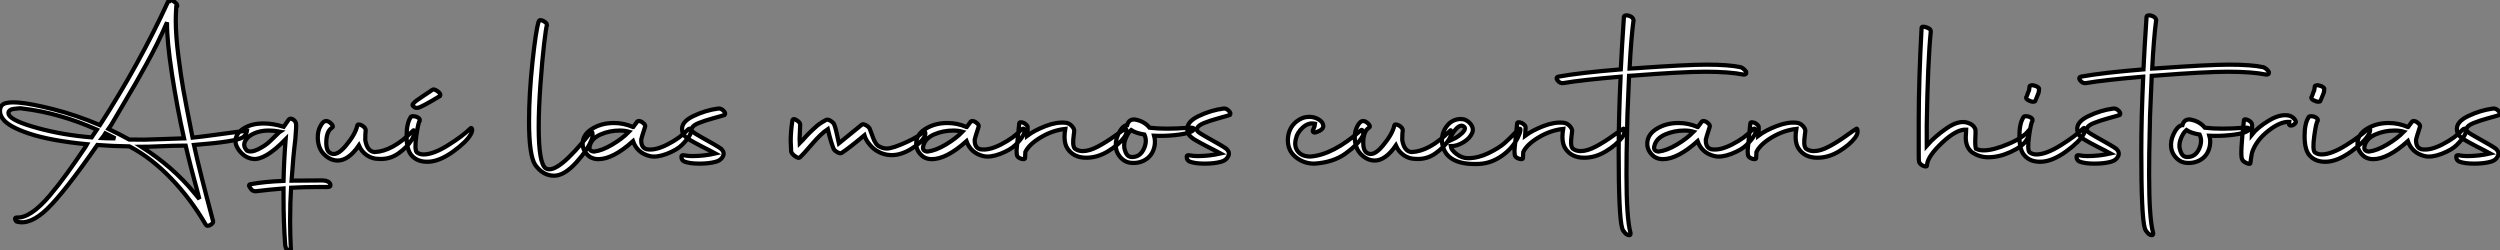
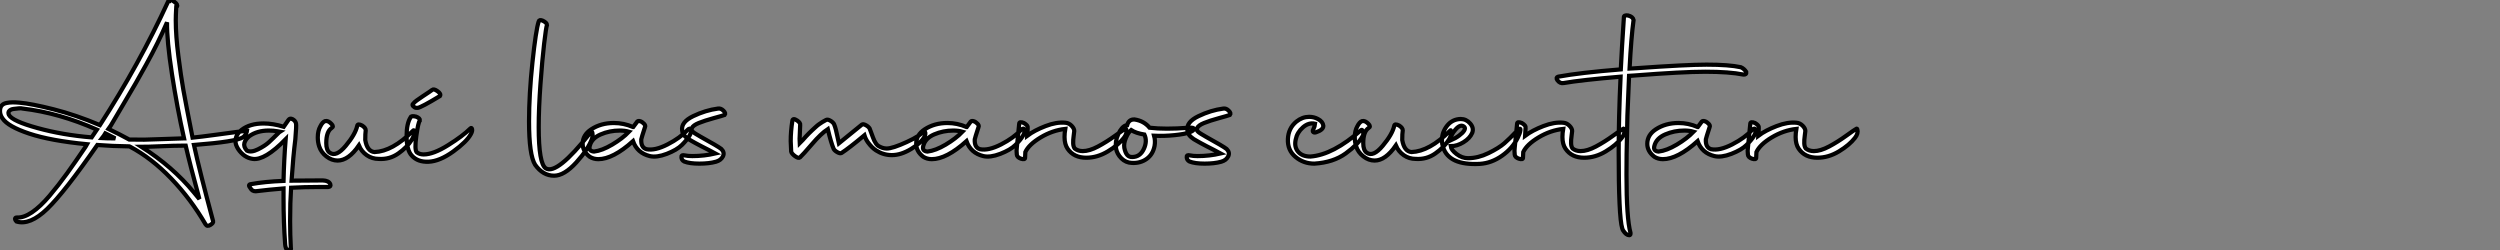
<svg xmlns="http://www.w3.org/2000/svg" viewBox="0.34 -39.343 592.536 59.267">
  <rect x="0.34" y="-39.343" width="592.536" height="59.267" fill="#808080" stroke="none" />
  <path d="M4.93-15.01L4.93-15.01Q7.73-14.78 13.02-13.44Q18.31-12.10 24.02-9.69L24.02-9.69Q33.32-24.08 40.21-39.03L40.21-39.03L40.26-39.09L40.38-39.09L40.38-39.20Q40.77-39.59 41.66-38.92Q42.56-38.25 42.28-37.80L42.28-37.80L42.17-37.63L42.11-37.63Q42-35.62 42-34.55L42-34.55Q42-30.86 42.62-26.04Q43.23-21.22 43.79-18.09Q44.35-14.95 45.98-6.72L45.98-6.72Q48.10-6.94 51.18-7.36Q54.26-7.78 56.39-8.06Q58.52-8.34 58.86-8.34L58.86-8.34L58.80-8.01Q58.46-7.17 57.96-6.83L57.96-6.83Q56.45-5.77 46.31-4.98L46.31-4.98Q47.60 1.01 50.85 13.10L50.85 13.10Q50.96 13.50 50.20 13.97Q49.45 14.45 49.06 13.83L49.06 13.83Q45.58 7.84 40.94 3.00Q36.29-1.85 31.14-4.59L31.14-4.59L30.97-4.65Q26.99-4.70 23.41-4.98L23.41-4.98Q15.62 6.22 11.54 10.16Q7.45 14.11 4.26 13.16L4.26 13.16Q4.03 12.94 3.95 12.71Q3.86 12.49 3.95 12.35Q4.03 12.21 4.31 12.21L4.31 12.21Q5.94 12.32 7.92 10.98Q9.91 9.63 12.07 7.08Q14.22 4.54 16.24 1.74Q18.26-1.06 20.61-4.54L20.61-4.54Q20.89-4.93 21-5.15L21-5.15Q12.32-5.99 7.28-7.67Q2.24-9.35 0.95-11.26L0.95-11.26Q0.34-12.10 0.34-13.05L0.34-13.05Q0.34-14.67 1.96-14.95L1.96-14.95Q3.08-15.18 4.93-15.01ZM30.97-6.27L30.97-6.27Q33.26-6.22 34.50-6.24Q35.73-6.27 38.89-6.38Q42.06-6.50 43.90-6.55L43.90-6.55L43.96-6.55Q42.34-13.72 41.10-21.76Q39.87-29.79 39.93-34.05L39.93-34.05Q38.81-31.47 37.63-29.09Q36.46-26.71 34.97-24.02Q33.49-21.34 32.54-19.68Q31.58-18.03 29.57-14.62Q27.55-11.20 26.60-9.58L26.60-9.58L26.04-8.79Q28.95-7.39 30.97-6.27ZM2.46-12.10L2.46-12.10Q3.25-10.64 9.24-8.99Q15.23-7.34 22.06-6.78L22.06-6.78L23.30-8.62Q14.34-12.60 5.71-13.61L5.71-13.61Q5.43-13.72 4.79-13.66Q4.14-13.61 3.53-13.52Q2.91-13.44 2.55-13.08Q2.18-12.71 2.46-12.10ZM44.35-4.82L43.51-4.82Q41.66-4.82 38.42-4.68Q35.17-4.54 33.88-4.54L33.88-4.54Q41.33 0.22 46.26 6.22L46.26 6.22L47.60 7.84Q45.36-0.39 44.35-4.82L44.35-4.82ZM27.66-6.55L27.66-6.55L25.31-7.73Q24.98-7.17 24.53-6.61L24.53-6.61Q25.59-6.55 27.66-6.55ZM77.95 4.98L77.95 4.98L75.82 4.98Q72.52 4.98 69.33 5.15L69.33 5.15Q69.10 8.57 69.10 13.05L69.10 13.05Q69.10 16.35 69.27 19.43L69.27 19.43Q69.38 19.77 69.10 19.88Q68.82 19.99 68.49 19.82L68.49 19.82Q68.21 19.71 68.12 19.52Q68.04 19.32 67.98 18.98Q67.93 18.65 67.93 18.59L67.93 18.59Q67.54 13.50 67.54 7.50L67.54 7.50L67.54 5.32Q64.12 5.60 60.93 5.99L60.93 5.99Q60.09 5.99 59.70 5.26L59.70 5.26Q59.02 4.42 59.75 4.31L59.75 4.31Q63.11 3.70 67.54 3.53L67.54 3.53Q67.65-1.40 68.04-6.33L68.04-6.33Q63.11-1.29 60.26-1.68L60.26-1.68Q58.18-1.96 56.78-4.03L56.78-4.03Q56.11-5.10 56.17-5.88L56.17-5.88Q56.11-7.34 57.62-8.57L57.62-8.57Q59.58-10.08 62.83-10.08L62.83-10.08Q65.02-10.08 67.59-9.30L67.59-9.30L68.71-10.92Q69.05-11.42 69.69-11.09Q70.34-10.75 70.50-10.08L70.50-10.08Q70.62-9.63 70.34-6.33L70.34-6.33Q69.83-2.30 69.44 3.47L69.44 3.47Q71.79 3.42 76.83 3.42L76.83 3.42Q78.29 3.47 78.62 4.31L78.62 4.31Q78.85 4.93 78.12 4.98L78.12 4.98Q78.01 4.98 77.95 4.98ZM58.86-3.64L58.86-3.64Q59.86-3.14 61.49-3.95Q63.11-4.76 64.04-5.60Q64.96-6.44 66.53-8.01L66.53-8.01L66.70-8.12L66.08-8.23Q65.13-8.40 64.06-8.40L64.06-8.40Q61.26-8.40 59.42-7.06L59.42-7.06Q58.52-6.33 58.27-5.46Q58.02-4.59 58.86-3.64ZM80.36-1.29L80.36-1.29Q78.96-1.29 77.70-2.27Q76.44-3.25 75.99-4.65L75.99-4.65Q75.66-5.66 75.66-6.78L75.66-6.78Q75.66-8.34 76.27-9.41L76.27-9.41Q76.78-10.42 77.39-10.64L77.39-10.64Q78.12-10.81 78.90-9.97L78.90-9.97Q79.52-9.35 78.96-9.02L78.96-9.02Q77.67-8.18 77.67-5.43L77.67-5.43Q77.67-3.70 78.51-3.14L78.51-3.14Q80.02-2.07 82.29-4.79Q84.56-7.50 85.01-9.52L85.01-9.52Q85.12-10.14 86.18-9.58L86.18-9.58Q87.02-9.02 87.02-8.46L87.02-8.46Q86.91-7.67 86.91-6.16L86.91-6.16Q87.36-3.47 89.10-3.30L89.10-3.30Q93.35-3.47 98.17-8.29L98.17-8.29Q98.50-8.74 98.50-8.01L98.50-8.01Q98.50-7.06 97.94-6.22L97.94-6.22Q96.82-4.42 94.75-2.97Q92.68-1.51 90.10-1.68L90.10-1.68Q88.54-1.68 87.28-2.55Q86.02-3.42 85.40-4.87L85.40-4.87Q82.94-1.29 80.36-1.29ZM97.94-2.46L97.94-2.46Q96.71-3.75 96.71-7.11L96.71-7.11Q96.71-10.08 97.66-11.54L97.66-11.54Q97.78-11.98 98.95-11.70L98.95-11.70Q99.96-11.31 99.85-10.75L99.85-10.75Q99.46-10.36 99.01-7.11Q98.56-3.86 99.12-3.25L99.12-3.25Q99.79-2.74 100.74-2.74L100.74-2.74Q103.04-2.74 106.54-4.93Q110.04-7.11 111.83-8.90L111.83-8.90Q112.11-9.18 112.22-8.74L112.22-8.74Q112.34-8.29 111.94-7.56L111.94-7.56Q110.99-5.77 107.77-3.44Q104.55-1.12 101.92-1.01L101.92-1.01Q99.34-0.90 97.94-2.46ZM98.56-13.94L98.56-13.94Q97.78-14.45 98.39-14.90L98.39-14.90Q98.73-15.34 100.58-16.55Q102.42-17.75 102.76-18.03L102.76-18.03Q103.15-18.37 104.05-17.72Q104.94-17.08 104.61-16.58L104.61-16.58Q100.18-13.89 99.34-13.78L99.34-13.78Q98.84-13.72 98.56-13.94Z" fill="white" stroke="black" transform="scale(1,1)" />
-   <path d="M131.66 2.30L131.66 2.30Q129.03 2.30 127.18-0.28L127.18-0.28Q125.73-2.58 125.73-10.58L125.73-10.58Q125.73-16.97 126.54-24.58Q127.35-32.20 128.02-34.27L128.02-34.27Q128.14-34.78 128.98-34.44L128.98-34.44Q129.98-33.94 129.98-33.43L129.98-33.43Q129.76-32.82 129.31-29.01Q128.86-25.20 128.44-19.43Q128.02-13.66 128.02-9.24L128.02-9.24Q128.02-0.56 129.70 0.56L129.70 0.56Q132.34 2.18 140.23-7.84L140.23-7.84Q140.74-8.51 140.79-7.50L140.79-7.50Q140.79-6.94 140.68-6.55L140.68-6.55Q139.78-3.98 136.93-0.84Q134.07 2.30 131.66 2.30ZM140.12-2.18L140.12-2.18Q138.44-3.47 138.44-5.26L138.44-5.26Q138.44-7.34 140.46-8.68L140.46-8.68Q142.75-10.19 145.83-10.19L145.83-10.19Q148.18-10.19 150.37-9.24L150.37-9.24L150.42-9.24L151.38-10.53Q151.60-10.75 152.08-10.61Q152.55-10.47 152.97-10.02Q153.39-9.58 153.22-9.24L153.22-9.24Q152.38-6.66 152.33-6.33L152.33-6.33Q152.22-4.37 153.56-3.98L153.56-3.98Q155.58-3.58 158.57-5.12Q161.57-6.66 163.25-8.51L163.25-8.51Q163.92-9.18 164.09-8.57L164.09-8.57Q164.42-7.45 161.96-4.98L161.96-4.98Q160.78-3.81 158.38-2.88Q155.97-1.96 154.34-2.35L154.34-2.35Q151.38-3.08 150.37-5.88L150.37-5.88Q145.61-1.62 142.14-1.62L142.14-1.62Q141.02-1.62 140.12-2.18ZM141.13-3.42L141.13-3.42Q143.03-3.64 145.44-5.07Q147.85-6.50 149.42-8.12L149.42-8.12Q148.46-8.40 147.23-8.40L147.23-8.40Q144.82-8.40 142.70-7.48Q140.57-6.55 140.12-4.76L140.12-4.76Q139.78-3.53 141.13-3.42ZM162.52-1.06L162.52-1.06Q161.85-1.40 161.85-2.13L161.85-2.13Q161.79-2.69 162.58-2.52L162.58-2.52Q163.36-2.35 164.42-2.35L164.42-2.35Q167.22-2.35 169.91-2.97L169.91-2.97Q169.41-3.25 168.40-3.75Q167.39-4.26 166.58-4.68Q165.77-5.10 165.26-5.38L165.26-5.38Q165.10-5.49 164.42-5.85Q163.75-6.22 163.53-6.36Q163.30-6.50 162.88-6.86Q162.46-7.22 162.27-7.59Q162.07-7.95 162.02-8.46L162.02-8.46Q161.74-10.42 164.65-11.82Q167.56-13.22 170.53-13.61L170.53-13.61Q171.20-13.72 171.82-13.10Q172.43-12.49 172.10-12.10L172.10-12.10Q171.65-11.93 169.49-11.34Q167.34-10.75 165.96-10.19Q164.59-9.63 164.31-8.96L164.31-8.96Q164.31-8.74 164.26-8.62Q164.20-8.51 164.37-8.32Q164.54-8.12 164.62-8.04Q164.70-7.95 164.98-7.78Q165.26-7.62 165.43-7.50Q165.60-7.39 165.91-7.22Q166.22-7.06 166.38-6.94L166.38-6.94Q170.53-4.65 171.31-4.03L171.31-4.03Q172.15-3.19 171.68-2.27Q171.20-1.34 170.02-1.01L170.02-1.01Q168.40-0.56 166.10-0.56Q163.81-0.56 162.52-1.06Z" fill="white" stroke="black" transform="scale(1,1)" />
+   <path d="M131.66 2.30L131.66 2.30Q129.03 2.30 127.18-0.28L127.18-0.28Q125.73-2.58 125.73-10.58L125.73-10.58Q125.73-16.97 126.54-24.58Q127.35-32.20 128.02-34.27L128.02-34.27Q128.14-34.78 128.98-34.44L128.98-34.44Q129.98-33.94 129.98-33.43L129.98-33.43Q129.76-32.82 129.31-29.01Q128.86-25.20 128.44-19.43Q128.02-13.66 128.02-9.24L128.02-9.24Q128.02-0.56 129.70 0.56L129.70 0.56Q132.34 2.18 140.23-7.84L140.23-7.84Q140.74-8.51 140.79-7.50L140.79-7.50Q140.79-6.94 140.68-6.55L140.68-6.55Q139.78-3.98 136.93-0.84Q134.07 2.30 131.66 2.30ZM140.12-2.18L140.12-2.18Q138.44-3.47 138.44-5.26L138.44-5.26Q138.44-7.34 140.46-8.68L140.46-8.68Q142.75-10.19 145.83-10.19L145.83-10.19Q148.18-10.19 150.37-9.24L150.37-9.24L150.42-9.24L151.38-10.53Q151.60-10.75 152.08-10.61Q152.55-10.47 152.97-10.02Q153.39-9.58 153.22-9.24L153.22-9.24Q152.38-6.66 152.33-6.33L152.33-6.33Q152.22-4.37 153.56-3.98L153.56-3.98Q155.58-3.58 158.57-5.12Q161.57-6.66 163.25-8.51L163.25-8.51Q163.92-9.18 164.09-8.57L164.09-8.57Q164.42-7.45 161.96-4.98L161.96-4.98Q160.78-3.81 158.38-2.88Q155.97-1.96 154.34-2.35L154.34-2.35Q151.38-3.08 150.37-5.88L150.37-5.88Q145.61-1.62 142.14-1.62L142.14-1.62Q141.02-1.62 140.12-2.18ZM141.13-3.42L141.13-3.42Q143.03-3.64 145.44-5.07Q147.85-6.50 149.42-8.12L149.42-8.12Q148.46-8.40 147.23-8.40Q144.82-8.40 142.70-7.48Q140.57-6.55 140.12-4.76L140.12-4.76Q139.78-3.53 141.13-3.42ZM162.52-1.06L162.52-1.06Q161.85-1.40 161.85-2.13L161.85-2.13Q161.79-2.69 162.58-2.52L162.58-2.52Q163.36-2.35 164.42-2.35L164.42-2.35Q167.22-2.35 169.91-2.97L169.91-2.97Q169.41-3.25 168.40-3.75Q167.39-4.26 166.58-4.68Q165.77-5.10 165.26-5.38L165.26-5.38Q165.10-5.49 164.42-5.85Q163.75-6.22 163.53-6.36Q163.30-6.50 162.88-6.86Q162.46-7.22 162.27-7.59Q162.07-7.95 162.02-8.46L162.02-8.46Q161.74-10.42 164.65-11.82Q167.56-13.22 170.53-13.61L170.53-13.61Q171.20-13.72 171.82-13.10Q172.43-12.49 172.10-12.10L172.10-12.10Q171.65-11.93 169.49-11.34Q167.34-10.75 165.96-10.19Q164.59-9.63 164.31-8.96L164.31-8.96Q164.31-8.74 164.26-8.62Q164.20-8.51 164.37-8.32Q164.54-8.12 164.62-8.04Q164.70-7.95 164.98-7.78Q165.26-7.62 165.43-7.50Q165.60-7.39 165.91-7.22Q166.22-7.06 166.38-6.94L166.38-6.94Q170.53-4.65 171.31-4.03L171.31-4.03Q172.15-3.19 171.68-2.27Q171.20-1.34 170.02-1.01L170.02-1.01Q168.40-0.56 166.10-0.56Q163.81-0.56 162.52-1.06Z" fill="white" stroke="black" transform="scale(1,1)" />
  <path d="M187.86-3.42L187.86-3.42Q187.75-5.10 187.75-5.88L187.75-5.88Q187.75-8.23 188.14-10.70L188.14-10.70Q188.25-11.48 189.32-10.75L189.32-10.75Q190.10-10.19 189.99-9.69L189.99-9.69Q189.99-9.02 189.91-7.67Q189.82-6.33 189.88-5.38L189.88-5.38Q190.05-5.54 190.61-6.16Q191.17-6.78 191.36-7Q191.56-7.22 192.09-7.76Q192.62-8.29 192.87-8.51Q193.13-8.74 193.60-9.18Q194.08-9.63 194.44-9.88Q194.81-10.14 195.25-10.42Q195.70-10.70 196.15-10.92L196.15-10.92Q196.49-11.09 197.07-10.78Q197.66-10.47 198.00-9.97L198.00-9.97Q198.28-9.30 198.45-8.62Q198.61-7.95 198.81-7.03Q199.01-6.10 199.17-5.38L199.17-5.38L204.61-9.80Q204.89-10.02 205.53-9.69Q206.17-9.35 206.45-8.90L206.45-8.90Q206.62-8.51 206.93-7.62Q207.24-6.72 207.57-5.99Q207.91-5.26 208.41-4.82L208.41-4.82Q209.48-4.14 210.49-4.14L210.49-4.14Q211.89-4.14 215.25-5.68Q218.61-7.22 219.17-8.23L219.17-8.23Q219.33-8.51 219.56-8.12L219.56-8.12Q219.84-7.67 219.39-6.83L219.39-6.83Q218.66-5.49 216.28-4.03Q213.90-2.58 211.72-2.58L211.72-2.58Q209.70-2.58 207.97-3.70L207.97-3.70Q207.01-4.31 206.06-5.60L206.06-5.60Q205.50-6.38 205.22-7.28L205.22-7.28Q201.53-4.20 199.79-3.08L199.79-3.08Q199.45-2.91 198.84-3.25Q198.22-3.58 197.94-4.03L197.94-4.03Q197.33-5.43 196.54-8.74L196.54-8.74Q194.92-7.67 192.79-5.18Q190.66-2.69 189.93-2.02L189.93-2.02Q189.60-1.74 188.79-2.32Q187.97-2.91 187.86-3.42ZM219.17-2.18L219.17-2.18Q217.49-3.47 217.49-5.26L217.49-5.26Q217.49-7.34 219.50-8.68L219.50-8.68Q221.80-10.19 224.88-10.19L224.88-10.19Q227.23-10.19 229.41-9.24L229.41-9.24L229.47-9.24L230.42-10.53Q230.65-10.75 231.12-10.61Q231.60-10.47 232.02-10.02Q232.44-9.58 232.27-9.24L232.27-9.24Q231.43-6.66 231.37-6.33L231.37-6.33Q231.26-4.37 232.61-3.98L232.61-3.98Q234.62-3.58 237.62-5.12Q240.61-6.66 242.29-8.51L242.29-8.51Q242.97-9.18 243.13-8.57L243.13-8.57Q243.47-7.45 241.01-4.98L241.01-4.98Q239.83-3.81 237.42-2.88Q235.01-1.96 233.39-2.35L233.39-2.35Q230.42-3.08 229.41-5.88L229.41-5.88Q224.65-1.62 221.18-1.62L221.18-1.62Q220.06-1.62 219.17-2.18ZM220.17-3.42L220.17-3.42Q222.08-3.64 224.49-5.07Q226.89-6.50 228.46-8.12L228.46-8.12Q227.51-8.40 226.28-8.40L226.28-8.40Q223.87-8.40 221.74-7.48Q219.61-6.55 219.17-4.76L219.17-4.76Q218.83-3.53 220.17-3.42ZM241.34-2.69L241.34-2.69Q241.23-3.64 241.34-4.37L241.34-4.37L241.90-9.97Q241.90-10.64 243.02-10.19L243.02-10.19Q244.03-9.58 243.92-9.07L243.92-9.07L243.81-7.17Q245.54-8.46 248.15-9.46Q250.75-10.47 252.88-10.25L252.88-10.25Q253.66-10.19 254.31-9.55Q254.95-8.90 254.95-8.29L254.95-8.29Q254.95-8.06 254.81-7.11Q254.67-6.16 254.70-5.38Q254.73-4.59 255.06-4.14L255.06-4.14Q255.85-3.53 256.97-3.53L256.97-3.53Q258.53-3.53 260.58-4.62Q262.62-5.71 264.64-7.17Q266.65-8.62 267.10-8.85L267.10-8.85Q267.21-8.90 267.27-8.68L267.27-8.68Q267.55-7.73 266.71-6.66L266.71-6.66Q265.42-4.98 262.93-3.47Q260.44-1.96 257.81-1.96L257.81-1.96Q254.84-1.96 253.38-4.09L253.38-4.09Q252.65-5.15 252.65-6.89L252.65-6.89Q252.65-7.78 252.82-8.79L252.82-8.79Q249.80-8.46 247.00-6.78Q244.20-5.10 243.36-3.30L243.36-3.30L243.30-2.02Q243.36-1.40 242.29-1.74L242.29-1.74Q241.40-2.07 241.34-2.69ZM282.17-7.95L282.17-7.95Q281.16-7.56 278.72-7.31Q276.29-7.06 273.88-7.17L273.88-7.17Q274.21-5.99 273.99-4.76L273.99-4.76Q273.60-2.74 272.11-1.68Q270.63-0.62 268.61-0.73L268.61-0.73Q267.16-0.78 266.12-1.82Q265.09-2.86 264.86-4.14L264.86-4.14Q264.58-5.82 265.39-7.56Q266.21-9.30 267.21-9.63L267.21-9.63Q267.27-9.63 267.35-9.66Q267.44-9.69 267.49-9.69L267.49-9.69Q267.89-11.09 269.23-11.03L269.23-11.03Q271.47-10.70 272.81-9.07L272.81-9.07Q274.66-8.85 276.96-8.85L276.96-8.85Q278.13-8.85 279.34-8.90Q280.54-8.96 281.33-9.02Q282.11-9.07 282.28-9.07L282.28-9.07Q283.34-9.13 283.34-8.79L283.34-8.79Q283.29-8.34 282.17-7.95ZM268.45-8.51L268.33-8.40Q267.72-7.90 267.19-6.64Q266.65-5.38 266.82-4.31L266.82-4.31Q267.05-3.14 267.52-2.60Q268.00-2.07 268.78-2.13L268.78-2.13Q270.57-2.18 271.44-4.03Q272.31-5.88 271.58-7.45L271.58-7.45Q269.57-7.78 268.45-8.51L268.45-8.51ZM282.28-1.06L282.28-1.06Q281.61-1.40 281.61-2.13L281.61-2.13Q281.55-2.69 282.33-2.52L282.33-2.52Q283.12-2.35 284.18-2.35L284.18-2.35Q286.98-2.35 289.67-2.97L289.67-2.97Q289.17-3.25 288.16-3.75Q287.15-4.26 286.34-4.68Q285.53-5.10 285.02-5.38L285.02-5.38Q284.85-5.49 284.18-5.85Q283.51-6.22 283.29-6.36Q283.06-6.50 282.64-6.86Q282.22-7.22 282.03-7.59Q281.83-7.95 281.77-8.46L281.77-8.46Q281.49-10.42 284.41-11.82Q287.32-13.22 290.29-13.61L290.29-13.61Q290.96-13.72 291.57-13.10Q292.19-12.49 291.85-12.10L291.85-12.10Q291.41-11.93 289.25-11.34Q287.09-10.75 285.72-10.19Q284.35-9.63 284.07-8.96L284.07-8.96Q284.07-8.74 284.01-8.62Q283.96-8.51 284.13-8.32Q284.29-8.12 284.38-8.04Q284.46-7.95 284.74-7.78Q285.02-7.62 285.19-7.50Q285.36-7.39 285.67-7.22Q285.97-7.06 286.14-6.94L286.14-6.94Q290.29-4.65 291.07-4.03L291.07-4.03Q291.91-3.19 291.43-2.27Q290.96-1.34 289.78-1.01L289.78-1.01Q288.16-0.56 285.86-0.56Q283.57-0.56 282.28-1.06Z" fill="white" stroke="black" transform="scale(1,1)" />
  <path d="M307.44-6.27L307.44-6.27Q307.05-4.48 308.03-3.36Q309.01-2.24 310.91-2.24L310.91-2.24Q316.29-2.63 322.95-8.51L322.95-8.51Q323.23-8.74 323.40-8.06L323.40-8.06Q323.57-7.50 323.29-7.06L323.29-7.06Q322.22-5.10 319.28-2.97Q316.34-0.84 311.86-0.56L311.86-0.56Q309.29-0.56 307.38-2.16Q305.48-3.75 305.59-6.38L305.59-6.38Q305.70-8.96 307.61-10.53L307.61-10.53Q309.01-11.65 310.63-11.65L310.63-11.65Q311.75-11.65 312.70-11.14L312.70-11.14Q313.88-10.53 313.99-9.52L313.99-9.52Q313.99-8.57 312.31-8.01L312.31-8.01Q311.86-7.84 311.61-8.04Q311.36-8.23 311.64-8.74L311.64-8.74Q311.97-9.41 312.03-10.02L312.03-10.02Q310.52-10.36 309.15-9.16Q307.77-7.95 307.44-6.27ZM326.14-1.29L326.14-1.29Q324.74-1.29 323.48-2.27Q322.22-3.25 321.77-4.65L321.77-4.65Q321.44-5.66 321.44-6.78L321.44-6.78Q321.44-8.34 322.05-9.41L322.05-9.41Q322.56-10.42 323.17-10.64L323.17-10.64Q323.90-10.81 324.69-9.97L324.69-9.97Q325.30-9.35 324.74-9.02L324.74-9.02Q323.45-8.18 323.45-5.43L323.45-5.43Q323.45-3.70 324.29-3.14L324.29-3.14Q325.81-2.07 328.07-4.79Q330.34-7.50 330.79-9.52L330.79-9.52Q330.90-10.14 331.97-9.58L331.97-9.58Q332.81-9.02 332.81-8.46L332.81-8.46Q332.69-7.67 332.69-6.16L332.69-6.16Q333.14-3.47 334.88-3.30L334.88-3.30Q339.13-3.47 343.95-8.29L343.95-8.29Q344.29-8.74 344.29-8.01L344.29-8.01Q344.29-7.06 343.73-6.22L343.73-6.22Q342.61-4.42 340.53-2.97Q338.46-1.51 335.89-1.68L335.89-1.68Q334.32-1.68 333.06-2.55Q331.80-3.42 331.18-4.87L331.18-4.87Q328.72-1.29 326.14-1.29ZM351.06-0.50L351.06-0.50Q343.78-0.11 342.38-4.42L342.38-4.42Q342.10-5.26 342.10-6.05L342.10-6.05Q342.10-8.01 343.33-9.55Q344.57-11.09 346.53-11.14L346.53-11.14Q347.87-11.14 348.79-10.08Q349.72-9.02 349.27-7.84L349.27-7.84Q348.71-6.55 347.20-5.63Q345.69-4.70 344.17-4.70L344.17-4.70Q344.29-3.81 345.57-2.83Q346.86-1.85 348.26-1.85L348.26-1.85Q350.67-1.85 353.13-3.05Q355.60-4.26 356.89-5.38Q358.17-6.50 359.80-8.23L359.80-8.23Q360.81-9.30 360.69-8.46L360.69-8.46Q360.64-7.84 360.08-6.72L360.08-6.72Q358.85-4.20 356.35-2.44Q353.86-0.67 351.06-0.50ZM347.42-9.24L347.42-9.24Q346.58-10.08 345.32-8.65Q344.06-7.22 344.12-6.05L344.12-6.05Q345.29-6.55 346.16-7.20Q347.03-7.84 347.37-8.40Q347.70-8.96 347.42-9.24ZM359.35-2.69L359.35-2.69Q359.24-3.64 359.35-4.37L359.35-4.37L359.91-9.97Q359.91-10.64 361.03-10.19L361.03-10.19Q362.04-9.58 361.93-9.07L361.93-9.07L361.81-7.17Q363.55-8.46 366.15-9.46Q368.76-10.47 370.89-10.25L370.89-10.25Q371.67-10.19 372.31-9.55Q372.96-8.90 372.96-8.29L372.96-8.29Q372.96-8.06 372.82-7.11Q372.68-6.16 372.71-5.38Q372.73-4.59 373.07-4.14L373.07-4.14Q373.85-3.53 374.97-3.53L374.97-3.53Q376.54-3.53 378.59-4.62Q380.63-5.71 382.65-7.17Q384.66-8.62 385.11-8.85L385.11-8.85Q385.22-8.90 385.28-8.68L385.28-8.68Q385.56-7.73 384.72-6.66L384.72-6.66Q383.43-4.98 380.94-3.47Q378.45-1.96 375.81-1.96L375.81-1.96Q372.85-1.96 371.39-4.09L371.39-4.09Q370.66-5.15 370.66-6.89L370.66-6.89Q370.66-7.78 370.83-8.79L370.83-8.79Q367.81-8.46 365.01-6.78Q362.21-5.10 361.37-3.30L361.37-3.30L361.31-2.02Q361.37-1.40 360.30-1.74L360.30-1.74Q359.41-2.07 359.35-2.69ZM384.83 14.78L384.83 14.78Q383.99 12.10 383.99-3.36L383.99-3.36Q383.99-7.45 384.10-11.82L384.10-11.82Q384.21-16.24 384.44-21.17L384.44-21.17Q375.09-20.38 370.94-19.66L370.94-19.66Q370.05-19.49 369.43-20.38L369.43-20.38Q369.04-21 369.65-21.17L369.65-21.17Q374.86-22.12 384.49-22.90L384.49-22.90Q384.72-27.66 385.22-35.17L385.22-35.17Q385.17-35.84 386.23-35.67L386.23-35.67Q387.35-35.39 387.52-34.61L387.52-34.61Q386.96-30.52 386.57-23.07L386.57-23.07Q387.07-23.07 388.19-23.18L388.19-23.18Q400.06-24.02 404.82-24.02L404.82-24.02Q410.14-24.02 412.94-23.41L412.94-23.41Q413.73-23.07 414.23-22.29L414.23-22.29Q414.29-21.95 414.09-21.78Q413.89-21.62 413.56-21.67L413.56-21.67Q410.20-22.34 404.54-22.34L404.54-22.34Q399.11-22.34 387.74-21.45L387.74-21.45Q386.85-21.34 386.45-21.34L386.45-21.34L386.06-11.93Q386.06-10.81 385.98-8.09Q385.89-5.38 385.87-2.80Q385.84-0.22 385.84 2.02L385.84 2.02Q385.84 12.43 386.79 15.85L386.79 15.85Q386.85 16.41 386.51 16.41L386.51 16.41Q385.78 16.41 385.05 15.29L385.05 15.29Q384.89 15.01 384.83 14.78ZM392.45-2.18L392.45-2.18Q390.77-3.47 390.77-5.26L390.77-5.26Q390.77-7.34 392.78-8.68L392.78-8.68Q395.08-10.19 398.16-10.19L398.16-10.19Q400.51-10.19 402.69-9.24L402.69-9.24L402.75-9.24L403.70-10.53Q403.93-10.75 404.40-10.61Q404.88-10.47 405.30-10.02Q405.72-9.58 405.55-9.24L405.55-9.24Q404.71-6.66 404.65-6.33L404.65-6.33Q404.54-4.37 405.89-3.98L405.89-3.98Q407.90-3.58 410.90-5.12Q413.89-6.66 415.57-8.51L415.57-8.51Q416.25-9.18 416.41-8.57L416.41-8.57Q416.75-7.45 414.29-4.98L414.29-4.98Q413.11-3.81 410.70-2.88Q408.29-1.96 406.67-2.35L406.67-2.35Q403.70-3.08 402.69-5.88L402.69-5.88Q397.93-1.62 394.46-1.62L394.46-1.62Q393.34-1.62 392.45-2.18ZM393.45-3.42L393.45-3.42Q395.36-3.64 397.77-5.07Q400.17-6.50 401.74-8.12L401.74-8.12Q400.79-8.40 399.56-8.40L399.56-8.40Q397.15-8.40 395.02-7.48Q392.89-6.55 392.45-4.76L392.45-4.76Q392.11-3.53 393.45-3.42ZM414.62-2.69L414.62-2.69Q414.51-3.64 414.62-4.37L414.62-4.37L415.18-9.97Q415.18-10.64 416.30-10.19L416.30-10.19Q417.31-9.58 417.20-9.07L417.20-9.07L417.09-7.17Q418.82-8.46 421.43-9.46Q424.03-10.47 426.16-10.25L426.16-10.25Q426.94-10.19 427.59-9.55Q428.23-8.90 428.23-8.29L428.23-8.29Q428.23-8.06 428.09-7.11Q427.95-6.16 427.98-5.38Q428.01-4.59 428.34-4.14L428.34-4.14Q429.13-3.53 430.25-3.53L430.25-3.53Q431.81-3.53 433.86-4.62Q435.90-5.71 437.92-7.17Q439.93-8.62 440.38-8.85L440.38-8.85Q440.49-8.90 440.55-8.68L440.55-8.68Q440.83-7.73 439.99-6.66L439.99-6.66Q438.70-4.98 436.21-3.47Q433.72-1.96 431.09-1.96L431.09-1.96Q428.12-1.96 426.66-4.09L426.66-4.09Q425.93-5.15 425.93-6.89L425.93-6.89Q425.93-7.78 426.10-8.79L426.10-8.79Q423.08-8.46 420.28-6.78Q417.48-5.10 416.64-3.30L416.64-3.30L416.58-2.02Q416.64-1.40 415.57-1.74L415.57-1.74Q414.68-2.07 414.62-2.69Z" fill="white" stroke="black" transform="scale(1,1)" />
-   <path d="M455.17-1.06L455.17-1.06Q455.11-1.18 455.11-2.91L455.11-2.91L455.11-10.86Q455.11-20.38 455.78-32.65L455.78-32.65Q455.78-33.26 456.90-32.87L456.90-32.87Q457.97-32.54 457.97-31.92L457.97-31.92Q457.24-24.70 457.01-9.80L457.01-9.80L457.01-4.82Q458.97-7.06 461.80-8.99Q464.63-10.92 466.70-10.25L466.70-10.25Q468.16-9.80 468.55-8.62L468.55-8.62Q468.61-8.12 468.52-6.47Q468.44-4.82 468.66-4.09L468.66-4.09Q469.45-3.70 470.45-3.70L470.45-3.70Q472.75-3.70 476.33-5.21Q479.92-6.72 481.21-8.46L481.21-8.46Q481.49-8.79 481.43-8.34L481.43-8.34Q481.37-7.28 480.59-6.05L480.59-6.05Q479.64-4.59 476.89-3.33Q474.15-2.07 471.57-2.07L471.57-2.07Q469.56-2.07 467.82-3.19L467.82-3.19Q466.25-4.37 466.25-6.78L466.25-6.78Q466.25-7.22 466.31-7.84Q466.37-8.46 466.37-8.62L466.37-8.62Q464.07-8.74 460.65-5.52Q457.24-2.30 457.07-0.28L457.07-0.28Q457.13 0.39 456.12-0.06L456.12-0.06Q455.33-0.45 455.17-1.06ZM480.20-2.46L480.20-2.46Q478.97-3.75 478.97-7.11L478.97-7.11Q478.97-10.08 479.92-11.54L479.92-11.54Q480.03-11.98 481.21-11.70L481.21-11.70Q482.21-11.31 482.10-10.75L482.10-10.75Q481.71-10.36 481.26-7.11Q480.81-3.86 481.37-3.25L481.37-3.25Q482.05-2.74 483.00-2.74L483.00-2.74Q485.29-2.74 488.79-4.93Q492.29-7.11 494.09-8.90L494.09-8.90Q494.37-9.18 494.48-8.74L494.48-8.74Q494.59-8.29 494.20-7.56L494.20-7.56Q493.25-5.77 490.03-3.44Q486.81-1.12 484.17-1.01L484.17-1.01Q481.60-0.90 480.20-2.46ZM481.37-15.46L481.37-15.46Q481.04-15.57 480.81-15.76Q480.59-15.96 480.56-16.13Q480.53-16.30 480.65-16.41L480.65-16.41Q480.70-16.46 480.81-16.80Q480.93-17.14 481.07-17.53Q481.21-17.92 481.26-17.98L481.26-17.98L481.37-18.82Q481.37-19.04 481.74-19.12Q482.10-19.21 482.55-19.04L482.55-19.04Q483.05-18.93 483.39-18.65Q483.73-18.37 483.61-18.14L483.61-18.14Q483.61-17.53 483.45-17.19L483.45-17.19Q482.77-15.46 482.72-15.40L482.72-15.40Q482.61-15.23 482.19-15.23Q481.77-15.23 481.37-15.46ZM493.19-1.06L493.19-1.06Q492.52-1.40 492.52-2.13L492.52-2.13Q492.46-2.69 493.25-2.52L493.25-2.52Q494.03-2.35 495.09-2.35L495.09-2.35Q497.89-2.35 500.58-2.97L500.58-2.97Q500.08-3.25 499.07-3.75Q498.06-4.26 497.25-4.68Q496.44-5.10 495.93-5.38L495.93-5.38Q495.77-5.49 495.09-5.85Q494.42-6.22 494.20-6.36Q493.97-6.50 493.55-6.86Q493.13-7.22 492.94-7.59Q492.74-7.95 492.69-8.46L492.69-8.46Q492.41-10.42 495.32-11.82Q498.23-13.22 501.20-13.61L501.20-13.61Q501.87-13.72 502.49-13.10Q503.10-12.49 502.77-12.10L502.77-12.10Q502.32-11.93 500.16-11.34Q498.01-10.75 496.63-10.19Q495.26-9.63 494.98-8.96L494.98-8.96Q494.98-8.74 494.93-8.62Q494.87-8.51 495.04-8.32Q495.21-8.12 495.29-8.04Q495.37-7.95 495.65-7.78Q495.93-7.62 496.10-7.50Q496.27-7.39 496.58-7.22Q496.89-7.06 497.05-6.94L497.05-6.94Q501.20-4.65 501.98-4.03L501.98-4.03Q502.82-3.19 502.35-2.27Q501.87-1.34 500.69-1.01L500.69-1.01Q499.07-0.56 496.77-0.56Q494.48-0.56 493.19-1.06ZM508.70 14.78L508.70 14.78Q507.86 12.10 507.86-3.36L507.86-3.36Q507.86-7.45 507.97-11.82L507.97-11.82Q508.09-16.24 508.31-21.17L508.31-21.17Q498.96-20.38 494.81-19.66L494.81-19.66Q493.92-19.49 493.30-20.38L493.30-20.38Q492.91-21 493.53-21.17L493.53-21.17Q498.73-22.12 508.37-22.90L508.37-22.90Q508.59-27.66 509.09-35.17L509.09-35.17Q509.04-35.84 510.10-35.67L510.10-35.67Q511.22-35.39 511.39-34.61L511.39-34.61Q510.83-30.52 510.44-23.07L510.44-23.07Q510.94-23.07 512.06-23.18L512.06-23.18Q523.93-24.02 528.69-24.02L528.69-24.02Q534.01-24.02 536.81-23.41L536.81-23.41Q537.60-23.07 538.10-22.29L538.10-22.29Q538.16-21.95 537.96-21.78Q537.77-21.62 537.43-21.67L537.43-21.67Q534.07-22.34 528.41-22.34L528.41-22.34Q522.98-22.34 511.61-21.45L511.61-21.45Q510.72-21.34 510.33-21.34L510.33-21.34L509.93-11.93Q509.93-10.81 509.85-8.09Q509.77-5.38 509.74-2.80Q509.71-0.22 509.71 2.02L509.71 2.02Q509.71 12.43 510.66 15.85L510.66 15.85Q510.72 16.41 510.38 16.41L510.38 16.41Q509.65 16.41 508.93 15.29L508.93 15.29Q508.76 15.01 508.70 14.78ZM532.28-7.95L532.28-7.95Q531.27-7.56 528.83-7.31Q526.40-7.06 523.99-7.17L523.99-7.17Q524.33-5.99 524.10-4.76L524.10-4.76Q523.71-2.74 522.23-1.68Q520.74-0.62 518.73-0.73L518.73-0.73Q517.27-0.78 516.23-1.82Q515.20-2.86 514.97-4.14L514.97-4.14Q514.69-5.82 515.51-7.56Q516.32-9.30 517.33-9.63L517.33-9.63Q517.38-9.63 517.47-9.66Q517.55-9.69 517.61-9.69L517.61-9.69Q518.00-11.09 519.34-11.03L519.34-11.03Q521.58-10.70 522.93-9.07L522.93-9.07Q524.77-8.85 527.07-8.85L527.07-8.85Q528.25-8.85 529.45-8.90Q530.65-8.96 531.44-9.02Q532.22-9.07 532.39-9.07L532.39-9.07Q533.45-9.13 533.45-8.79L533.45-8.79Q533.40-8.34 532.28-7.95ZM518.56-8.51L518.45-8.40Q517.83-7.90 517.30-6.64Q516.77-5.38 516.93-4.31L516.93-4.31Q517.16-3.14 517.63-2.60Q518.11-2.07 518.89-2.13L518.89-2.13Q520.69-2.18 521.55-4.03Q522.42-5.88 521.69-7.45L521.69-7.45Q519.68-7.78 518.56-8.51L518.56-8.51ZM531.72-1.68L531.72-1.68Q531.27-2.69 532.17-10.70L532.17-10.70Q532.17-11.37 533.29-10.81L533.29-10.81Q534.13-10.36 534.13-9.63L534.13-9.63L534.07-7.45Q535.41-9.13 538.02-10.72Q540.62-12.32 542.69-11.98L542.69-11.98Q543.59-11.82 544.15-11.14Q544.71-10.47 544.37-10.14L544.37-10.14Q544.04-9.74 543.65-9.63Q543.25-9.52 543.03-9.66Q542.81-9.80 542.86-10.02L542.86-10.02L542.92-10.47Q540.73-10.53 537.91-8.29Q535.08-6.05 534.13-3.25L534.13-3.25Q534.01-2.97 533.73-0.84L533.73-0.84Q533.79-0.22 532.73-0.73L532.73-0.73Q531.89-1.12 531.72-1.68ZM547.79-2.46L547.79-2.46Q546.56-3.75 546.56-7.11L546.56-7.11Q546.56-10.08 547.51-11.54L547.51-11.54Q547.62-11.98 548.80-11.70L548.80-11.70Q549.81-11.31 549.69-10.75L549.69-10.75Q549.30-10.36 548.85-7.11Q548.41-3.86 548.97-3.25L548.97-3.25Q549.64-2.74 550.59-2.74L550.59-2.74Q552.89-2.74 556.39-4.93Q559.89-7.11 561.68-8.90L561.68-8.90Q561.96-9.18 562.07-8.74L562.07-8.74Q562.18-8.29 561.79-7.56L561.79-7.56Q560.84-5.77 557.62-3.44Q554.40-1.12 551.77-1.01L551.77-1.01Q549.19-0.90 547.79-2.46ZM548.97-15.46L548.97-15.46Q548.63-15.57 548.41-15.76Q548.18-15.96 548.15-16.13Q548.13-16.30 548.24-16.41L548.24-16.41Q548.29-16.46 548.41-16.80Q548.52-17.14 548.66-17.53Q548.80-17.92 548.85-17.98L548.85-17.98L548.97-18.82Q548.97-19.04 549.33-19.12Q549.69-19.21 550.14-19.04L550.14-19.04Q550.65-18.93 550.98-18.65Q551.32-18.37 551.21-18.14L551.21-18.14Q551.21-17.53 551.04-17.19L551.04-17.19Q550.37-15.46 550.31-15.40L550.31-15.40Q550.20-15.23 549.78-15.23Q549.36-15.23 548.97-15.46ZM560.78-2.18L560.78-2.18Q559.10-3.47 559.10-5.26L559.10-5.26Q559.10-7.34 561.12-8.68L561.12-8.68Q563.41-10.19 566.49-10.19L566.49-10.19Q568.85-10.19 571.03-9.24L571.03-9.24L571.09-9.24L572.04-10.53Q572.26-10.75 572.74-10.61Q573.21-10.47 573.63-10.02Q574.05-9.58 573.89-9.24L573.89-9.24Q573.05-6.66 572.99-6.33L572.99-6.33Q572.88-4.37 574.22-3.98L574.22-3.98Q576.24-3.58 579.23-5.12Q582.23-6.66 583.91-8.51L583.91-8.51Q584.58-9.18 584.75-8.57L584.75-8.57Q585.09-7.45 582.62-4.98L582.62-4.98Q581.45-3.81 579.04-2.88Q576.63-1.96 575.01-2.35L575.01-2.35Q572.04-3.08 571.03-5.88L571.03-5.88Q566.27-1.62 562.80-1.62L562.80-1.62Q561.68-1.62 560.78-2.18ZM561.79-3.42L561.79-3.42Q563.69-3.64 566.10-5.07Q568.51-6.50 570.08-8.12L570.08-8.12Q569.13-8.40 567.89-8.40L567.89-8.40Q565.49-8.40 563.36-7.48Q561.23-6.55 560.78-4.76L560.78-4.76Q560.45-3.53 561.79-3.42ZM583.18-1.06L583.18-1.06Q582.51-1.40 582.51-2.13L582.51-2.13Q582.45-2.69 583.24-2.52L583.24-2.52Q584.02-2.35 585.09-2.35L585.09-2.35Q587.89-2.35 590.57-2.97L590.57-2.97Q590.07-3.25 589.06-3.75Q588.05-4.26 587.24-4.68Q586.43-5.10 585.93-5.38L585.93-5.38Q585.76-5.49 585.09-5.85Q584.41-6.22 584.19-6.36Q583.97-6.50 583.55-6.86Q583.13-7.22 582.93-7.59Q582.73-7.95 582.68-8.46L582.68-8.46Q582.40-10.42 585.31-11.82Q588.22-13.22 591.19-13.61L591.19-13.61Q591.86-13.72 592.48-13.10Q593.09-12.49 592.76-12.10L592.76-12.10Q592.31-11.93 590.15-11.34Q588.00-10.75 586.63-10.19Q585.25-9.63 584.97-8.96L584.97-8.96Q584.97-8.74 584.92-8.62Q584.86-8.51 585.03-8.32Q585.20-8.12 585.28-8.04Q585.37-7.95 585.65-7.78Q585.93-7.62 586.09-7.50Q586.26-7.39 586.57-7.22Q586.88-7.06 587.05-6.94L587.05-6.94Q591.19-4.65 591.97-4.03L591.97-4.03Q592.81-3.19 592.34-2.27Q591.86-1.34 590.69-1.01L590.69-1.01Q589.06-0.56 586.77-0.56Q584.47-0.56 583.18-1.06Z" fill="white" stroke="black" transform="scale(1,1)" />
</svg>